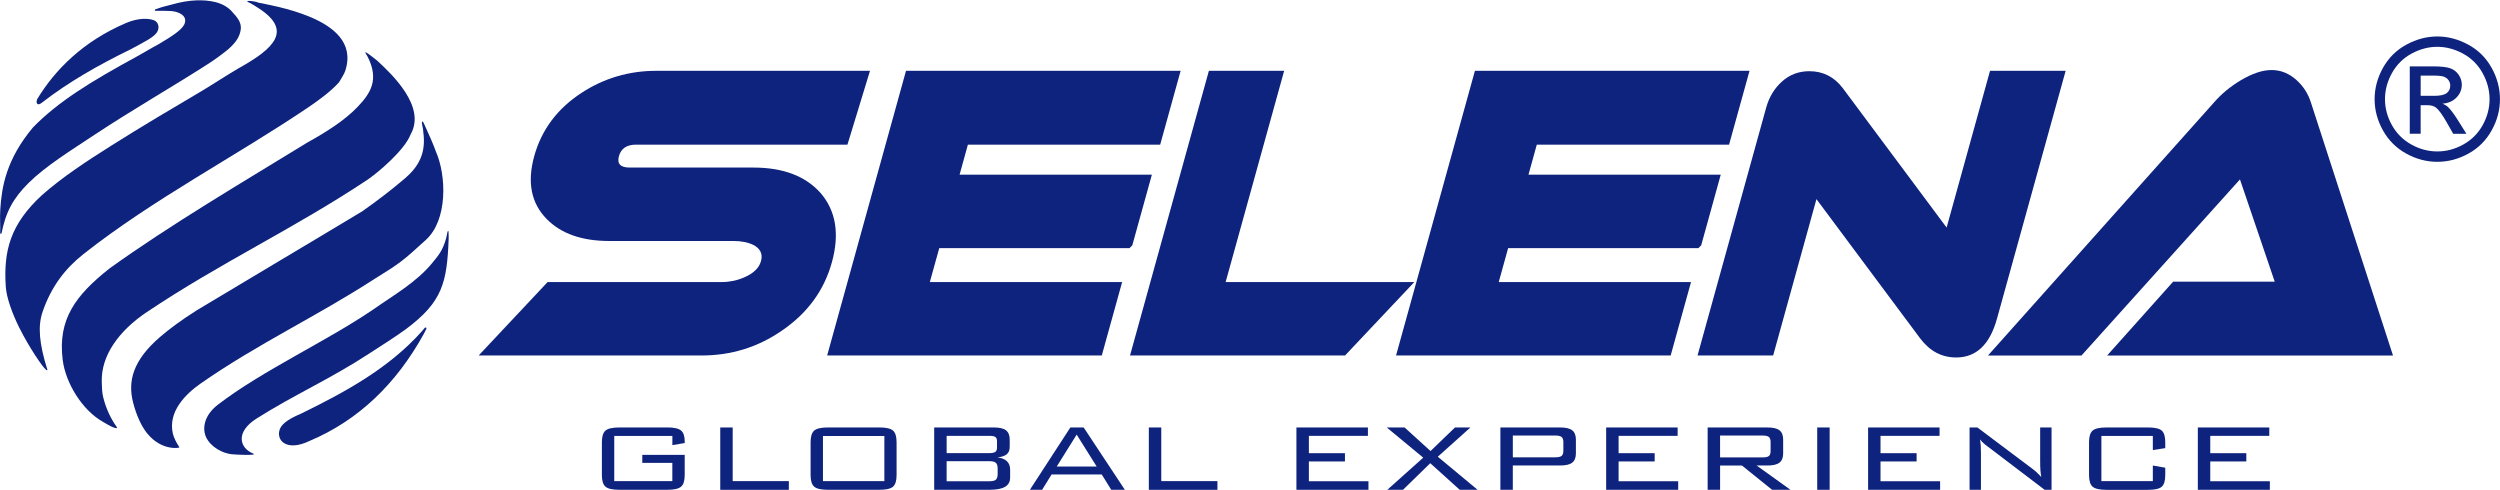
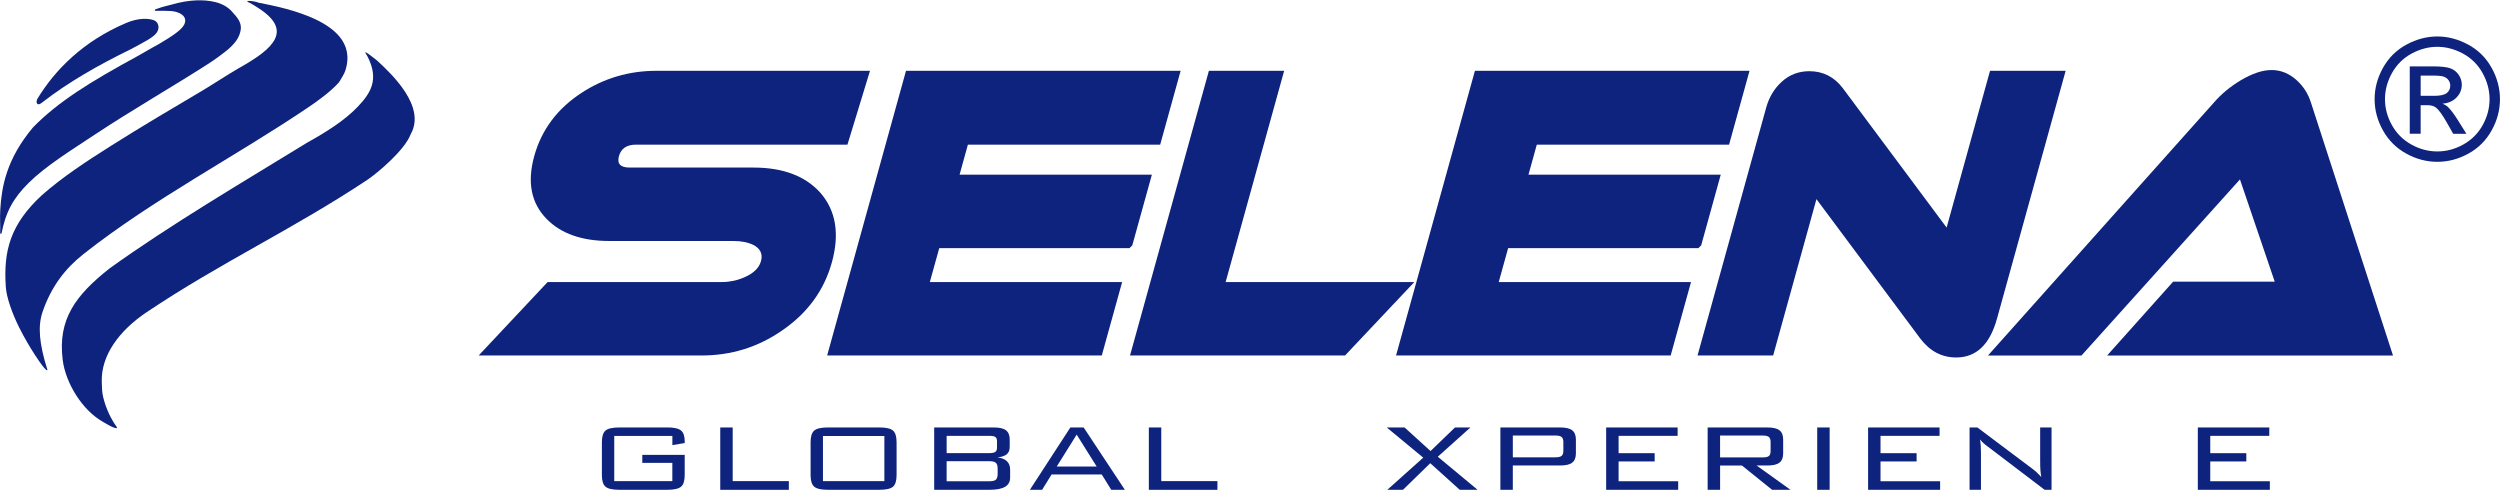
<svg xmlns="http://www.w3.org/2000/svg" id="Layer_1" data-name="Layer 1" version="1.1" viewBox="0 0 1265 248">
  <defs>
    <style>
      .cls-1 {
        fill-rule: evenodd;
      }

      .cls-1, .cls-2 {
        fill: #0d237d;
        stroke-width: 0px;
      }
    </style>
  </defs>
  <polygon class="cls-1" points="1118.39 233.49 1136.64 233.49 1136.64 229.31 1118.39 229.31 1118.39 220.54 1148.26 220.54 1148.26 216.3 1112.1 216.3 1112.1 247.84 1148.54 247.84 1148.54 243.51 1118.39 243.51 1118.39 233.49" />
-   <path class="cls-1" d="M1086.88,216.3h-21.02c-3.41,0-5.73.52-6.97,1.57-1.22,1.04-1.84,3-1.84,5.89v16.62c0,2.9.62,4.87,1.84,5.91,1.24,1.05,3.56,1.57,6.97,1.57h21.02c3.41,0,5.72-.52,6.93-1.55,1.2-1.04,1.81-3.01,1.81-5.92v-3.73l-6.29-1.1v7.9h-26.03v-22.86h26.03v7.14l6.29-.99v-2.99c0-2.91-.61-4.87-1.81-5.91-1.21-1.03-3.52-1.55-6.93-1.55Z" />
  <path class="cls-1" d="M1032.33,233.6c-.01,1.53.03,3.06.14,4.58.09,1.07.23,2.13.43,3.18-.76-.82-1.5-1.56-2.22-2.25-.73-.67-1.4-1.25-2.05-1.73l-28.09-21.09h-3.94v31.54h5.76v-18.58c0-1.48-.04-2.75-.11-3.85-.08-1.08-.17-2.09-.32-3.06.89,1.18,1.96,2.22,3.17,3.08.2.16.41.32.62.47l28.84,21.94h3.52v-31.54h-5.76v17.31Z" />
  <polygon class="cls-1" points="951.54 233.49 969.8 233.49 969.8 229.31 951.54 229.31 951.54 220.54 981.41 220.54 981.41 216.3 945.26 216.3 945.26 247.84 981.7 247.84 981.7 243.51 951.54 243.51 951.54 233.49" />
  <rect class="cls-2" x="919.51" y="216.3" width="6.29" height="31.54" />
  <path class="cls-1" d="M894.33,235.54c2.81,0,4.84-.47,6.08-1.44,1.24-.97,1.87-2.51,1.87-4.64v-7.05c0-2.14-.62-3.7-1.87-4.67-1.24-.96-3.28-1.44-6.08-1.44h-30.26v31.54h6.3v-12.29h11.04l15.26,12.29h9.31l-17.15-12.3h5.51ZM870.36,231.46v-11.08h21.52c1.54,0,2.6.25,3.17.73.58.49.87,1.33.87,2.52v4.6c0,1.2-.27,2.03-.84,2.51s-1.63.71-3.2.71h-21.52Z" />
  <polygon class="cls-1" points="819.01 233.49 837.26 233.49 837.26 229.31 819.01 229.31 819.01 220.54 848.88 220.54 848.88 216.3 812.72 216.3 812.72 247.84 849.16 247.84 849.16 243.51 819.01 243.51 819.01 233.49" />
  <path class="cls-1" d="M789.45,216.3h-30.26v31.54h6.29v-12.3h23.97c2.82,0,4.86-.47,6.09-1.44,1.24-.97,1.86-2.51,1.86-4.64v-7.05c0-2.14-.62-3.7-1.86-4.67-1.24-.96-3.28-1.44-6.09-1.44ZM791.06,228.09c0,1.22-.3,2.07-.87,2.57-.59.49-1.64.74-3.18.74h-21.52v-11.02h21.52c1.54,0,2.59.25,3.18.75.58.49.87,1.35.87,2.57v4.39Z" />
  <polygon class="cls-1" points="744.03 216.3 736.22 216.3 723.85 228.23 710.72 216.3 701.69 216.3 720.16 231.57 701.98 247.84 709.91 247.84 723.71 234.38 738.63 247.84 747.66 247.84 727.52 231.1 744.03 216.3" />
  <polygon class="cls-1" points="701.98 247.85 701.98 247.84 701.98 247.84 701.98 247.85" />
-   <polygon class="cls-1" points="662.29 233.49 680.54 233.49 680.54 229.31 662.29 229.31 662.29 220.54 692.16 220.54 692.16 216.3 655.99 216.3 655.99 247.84 692.44 247.84 692.44 243.51 662.29 243.51 662.29 233.49" />
  <polygon class="cls-1" points="587.6 216.3 581.31 216.3 581.31 247.85 616.02 247.85 616.02 243.45 587.6 243.45 587.6 216.3" />
  <path class="cls-1" d="M541.6,216.3l-20.49,31.55h6.19l4.79-7.76h25.4l4.8,7.75h6.89l-20.85-31.54h-6.72ZM534.71,236.06h0s10.09-16.15,10.09-16.15l10.12,16.15h-20.21Z" />
  <path class="cls-1" d="M504.67,231.46c2.16-.23,3.73-.76,4.74-1.59,1-.84,1.5-2.1,1.5-3.79v-3.67c0-2.14-.62-3.7-1.87-4.67-1.24-.96-3.27-1.44-6.08-1.44h-30.26v31.54h28.04c3.5,0,6.1-.51,7.83-1.51,1.7-1.02,2.56-2.58,2.56-4.67v-4.02c0-1.81-.54-3.24-1.65-4.28-1.1-1.05-2.7-1.68-4.81-1.9ZM478.99,220.54h21.67c1.49,0,2.49.2,3.03.6.53.4.8,1.11.8,2.15v3.16h0c0,1.04-.27,1.77-.83,2.18-.56.42-1.55.64-2.99.64h-21.67v-8.72ZM503.93,242.71c-.59.54-1.69.8-3.27.8h-21.67v-10.14h21.67c1.57,0,2.64.27,3.24.82.61.54.91,1.52.91,2.96v2.63h0c0,1.41-.3,2.38-.89,2.93Z" />
  <path class="cls-1" d="M444.93,216.29h-25.96c-3.43,0-5.75.53-6.98,1.58-1.22,1.06-1.83,3.01-1.83,5.89v16.61c0,2.87.6,4.83,1.83,5.89,1.23,1.05,3.55,1.58,6.98,1.58h25.96c3.39,0,5.69-.52,6.91-1.55,1.22-1.04,1.83-3.01,1.83-5.92v-16.61c0-2.9-.61-4.86-1.83-5.9-1.22-1.05-3.52-1.57-6.91-1.57ZM447.49,243.45h-31.07v-22.85h31.07v22.85Z" />
  <polygon class="cls-1" points="370.74 216.3 364.45 216.3 364.45 247.85 399.15 247.85 399.15 243.45 370.74 243.45 370.74 216.3" />
  <path class="cls-1" d="M337.64,216.3h-24.28c-3.45,0-5.76.53-6.98,1.58-1.23,1.06-1.83,3.03-1.83,5.89v16.61c0,2.86.6,4.82,1.83,5.88,1.22,1.05,3.54,1.58,6.98,1.58h24.28c3.41,0,5.73-.52,6.97-1.57,1.23-1.04,1.85-3.01,1.85-5.89v-10.21h-21.46v4.03h15.2v9.24h-29.39v-22.85h29.41v4.64l6.25-1.05v-.78c0-2.69-.63-4.54-1.88-5.57-1.26-1.03-3.57-1.55-6.94-1.55Z" />
  <path class="cls-1" d="M1238.8,54.25c-.72-.7-1.7-1.3-2.9-1.8,2.95-.23,5.32-1.27,7.09-3.12,1.79-1.83,2.68-4.01,2.68-6.5,0-1.76-.53-3.43-1.59-4.99-1.08-1.58-2.5-2.67-4.31-3.3-1.79-.64-4.68-.95-8.7-.95h-11.73v34.09h5.51v-14.46h3.24c1.93-.01,3.4.38,4.4,1.16,1.46,1.06,3.4,3.71,5.78,7.94l3.04,5.37h6.68l-4.16-6.66c-1.99-3.17-3.67-5.43-5.05-6.76ZM1231.54,48.49h-6.68v-10.24h6.26c2.69,0,4.54.2,5.54.59.99.39,1.77.97,2.32,1.78.56.8.85,1.7.85,2.7,0,1.55-.59,2.82-1.75,3.76-1.17.95-3.35,1.42-6.55,1.42Z" />
  <path class="cls-1" d="M1260.73,34.27c-2.83-5.07-6.79-8.99-11.85-11.71-5.08-2.74-10.27-4.11-15.59-4.11s-10.53,1.36-15.6,4.11c-5.07,2.72-9.02,6.64-11.88,11.71-2.84,5.1-4.26,10.4-4.26,15.91s1.4,10.73,4.2,15.76c2.8,5.05,6.72,8.96,11.75,11.75,5.04,2.79,10.3,4.19,15.79,4.19s10.75-1.4,15.78-4.19c5.03-2.78,8.94-6.7,11.72-11.75,2.8-5.03,4.19-10.29,4.19-15.76s-1.42-10.82-4.24-15.91ZM1256.23,63.32c-2.32,4.19-5.59,7.45-9.79,9.8-4.2,2.34-8.59,3.51-13.16,3.51s-8.96-1.17-13.16-3.51c-4.21-2.35-7.48-5.61-9.81-9.8-2.34-4.19-3.51-8.57-3.51-13.14s1.19-9.01,3.56-13.26c2.38-4.25,5.68-7.51,9.9-9.8,4.22-2.28,8.56-3.43,13.02-3.43s8.75,1.15,12.98,3.43c4.23,2.29,7.53,5.55,9.9,9.8,2.36,4.25,3.56,8.67,3.56,13.26s-1.16,8.95-3.49,13.14Z" />
  <polygon class="cls-1" points="715.65 142.72 620.17 142.72 649.78 35.83 611.7 35.83 571.79 179.88 680.59 179.88 715.65 142.72" />
  <polygon class="cls-1" points="582.85 88.38 485.55 88.38 489.75 73.19 587.05 73.19 597.4 35.83 458.44 35.83 418.54 179.88 557.5 179.88 567.8 142.72 470.49 142.72 475.26 125.54 571.55 125.54 572.94 124.14 582.85 88.38" />
  <path class="cls-1" d="M415.14,97.57c-7.66-8.53-18.95-12.78-33.87-12.78h-62.68c-4.67,0-6.47-1.93-5.4-5.8,1.07-3.87,3.96-5.8,8.61-5.8h107.01l11.41-37.36h-108.07c-13.89,0-26.54,3.73-37.94,11.19-12.23,8-20.19,18.65-23.88,31.97-3.66,13.18-1.58,23.77,6.23,31.76,7.27,7.46,17.85,11.19,31.74,11.19h62.68c4.1,0,7.5.66,10.2,1.99,3.58,1.87,4.88,4.6,3.88,8.2-.95,3.46-3.76,6.19-8.41,8.19-3.63,1.6-7.44,2.4-11.42,2.4h-88.13l-34.89,37.16h112.72c15.03,0,28.6-4.19,40.72-12.59,12.91-8.79,21.34-20.31,25.29-34.56,3.98-14.39,2.05-26.11-5.8-35.17Z" />
  <path class="cls-1" d="M1162.17,40.63c-3.82-3.46-8.06-5.19-12.73-5.19s-9.76,1.74-15.62,5.19c-5.33,3.2-9.83,6.93-13.52,11.19l-114.38,128.07h47.31l80.19-89.11,17.6,51.75h-51.41l-33.4,37.36h144.65l-41.55-128.07c-1.4-4.39-3.78-8.12-7.15-11.19Z" />
  <path class="cls-1" d="M1010.46,161.3l34.76-125.47h-38.26l-21.97,79.32-52.53-70.53c-4.34-5.72-9.98-8.59-16.93-8.59-5.34,0-9.96,1.73-13.82,5.2-3.86,3.46-6.53,7.86-8.01,13.18l-34.75,125.47h38.26l21.91-79.12,52.53,70.53c4.84,6.4,10.89,9.59,18.18,9.59,10.14,0,17.01-6.53,20.62-19.58Z" />
  <polygon class="cls-1" points="763.12 125.54 859.4 125.54 860.8 124.14 870.7 88.38 773.41 88.38 777.62 73.19 874.91 73.19 885.26 35.83 746.31 35.83 706.4 179.88 845.36 179.88 855.65 142.72 758.36 142.72 763.12 125.54" />
  <path class="cls-1" d="M14.57,92.47c8.59-8.47,20.91-16.09,33.51-24.43,18.48-12.25,39.17-24.12,57.02-35.57,3.75-2.4,7.09-4.87,10.36-7.52,4.73-4.14,5.72-6.92,6.26-9.39.86-3.98-1.62-6.72-4.51-9.88-1.89-2.08-4.69-3.72-8.12-4.59-5.92-1.49-13.51-1.28-22.04,1.18-2.42.7-4.9,1.13-7.35,2.1-1.15.32-1.65.56-1.22,1.11,1.83-.03,3.51.01,5.09,0,2.16,0,4.15.13,5.58.55,4.29,1.25,5.36,3.8,4.08,6.37-1.42,2.85-6.13,5.92-13.16,10.08-3.68,1.93-7.17,4.12-10.51,5.94-24.15,13.15-40.17,23.07-52.88,36.07C3.08,80.72.86,94.76.15,105.89c-.28,4.42.07,8.35-.06,11.71-.11.95.21.81.7.43.95-4.88,2.39-9.63,4.82-14.09,2.2-4.03,5.23-7.79,8.96-11.47Z" />
  <path class="cls-1" d="M21.55,157.78c4.35-12.67,11.33-21.84,20.69-29.22,35.42-27.94,76.71-49.23,113.74-74.25,5.38-3.64,11.44-8.06,15.6-12.72,1.26-2.22,2.52-3.91,3.16-5.88,4.57-14.2-6.24-22.37-18.26-27.32-10.13-4.18-21.26-6.14-25.71-7.03-1.54-.75-6.23-1.32-5.6-.48,1.65.72,3.54,1.88,5.73,3.3,17.25,11.22,8,20.31-10.35,30.47-5.46,3.17-13.45,8.42-18.31,11.29-15.06,8.9-30.82,18.19-46.15,27.89-12.26,7.76-24.35,15.63-34.87,24.9C5.28,113.46,1.67,126.81,2.94,145.23c.36,5.18,3.11,13.12,6.74,20.42,5.31,10.67,12.18,20.38,13.32,21.15.82,1.01,1.22.21,1.02.43-4.25-13.44-4.94-22.22-2.47-29.43Z" />
-   <path class="cls-1" d="M208.21,127.94l7.25-6.53c11.07-9.95,10.57-32.44,5.03-44.9-.51-1.81-4.1-10.04-5.7-13.4-.22-.44-.49-.99-.62-1.25-.36-.68-.85-.32-.69.55.18.97.41,1.92.55,2.88.17,1.16.28,2.33.36,3.41.79,9.26-2.66,15.69-9.37,21.46-6.96,5.97-14.26,11.51-21.77,16.79-25.98,15.67-57.16,34.08-83.76,50.1-7.89,5.02-13.77,9.37-18.57,13.51-13.81,11.92-16.34,22.49-13.54,33.21,1.83,7.05,4.47,12.36,7.24,15.7,7.34,8.86,16.37,7.18,16.18,6.9-1.56-2.43-2.83-4.78-3.35-7.05-2.48-10.92,6.28-19.82,14-25.21,28.92-20.17,58.35-33.75,88.06-52.98,5.51-3.56,11.55-6.77,18.68-13.18Z" />
-   <path class="cls-1" d="M226.39,117.5c-.32,1.27-.38,2.16-.6,2.95-1.8,6.45-3.98,8.83-6.92,12.43-8.13,9.98-19.65,16.43-30.03,23.72-23.71,16.17-56.04,30.86-78.51,48.11-5.84,4.48-7.88,10.08-6.63,14.9,1.21,4.67,6.56,9.21,13.28,10.21,1.36.2,14.04.86,11.06-.36-6.93-2.83-8.96-10.91,1.81-17.7,19.42-12.28,36.83-19.73,56.86-32.8,3.62-2.37,13.76-8.75,18.84-12.54,18.31-13.7,20.66-23.36,21.48-45.84.01-.32-.02-3.36-.1-3.53-.24-.44-.4-.12-.54.45Z" />
  <path class="cls-1" d="M74.24,157.95c37.27-25.01,74.28-42.13,111.5-66.87,5.4-3.6,19.07-15.14,22.06-23.15,7.97-14.02-9.65-30.49-16.85-37.17-8.7-6.96-5.78-3.8-4.82-1.87,5.74,11.51,1.41,18.27-5.17,25.18-6.58,6.92-16.13,12.89-25.31,17.97-32.99,20.24-69.31,41.56-100.28,63.83-16.92,13.42-26.25,25.5-23.64,46.28,1.44,11.52,9.77,25.37,20.38,31.31,1.27.72,3.55,2.18,5.39,2.85.51.18.99.32,1.4.34.58.04.25-.52-.11-1.01-2.51-3.53-5.1-8.61-6.58-14.68-.61-2.47-.66-5.23-.72-8.02-.26-13.18,8.74-25.59,22.75-35Z" />
  <path class="cls-1" d="M21.5,51.72c13.24-10.23,28.02-18.66,44.68-26.82,6.51-3.53,11.23-5.78,13.08-8.33,1.81-2.48.85-5.48-1.35-6.31-2.69-1.03-7.82-1.31-14.1,1.37-21.62,9.22-35.9,23.52-45,38.55-.21.63-.36,1.17-.29,1.55.35,2.11,2.45.44,2.97,0Z" />
-   <path class="cls-1" d="M214.85,165.99l-1.42,1.68c-16.67,18.65-38.45,30.57-61.38,41.77-4.95,2.06-9.13,4.55-10.36,7.47-2.34,5.58,3.01,11.94,14.91,6.21,24.63-10.37,43.92-28.8,57.99-54.44l1.08-2.16c.38-.87-.4-1.05-.83-.54Z" />
</svg>